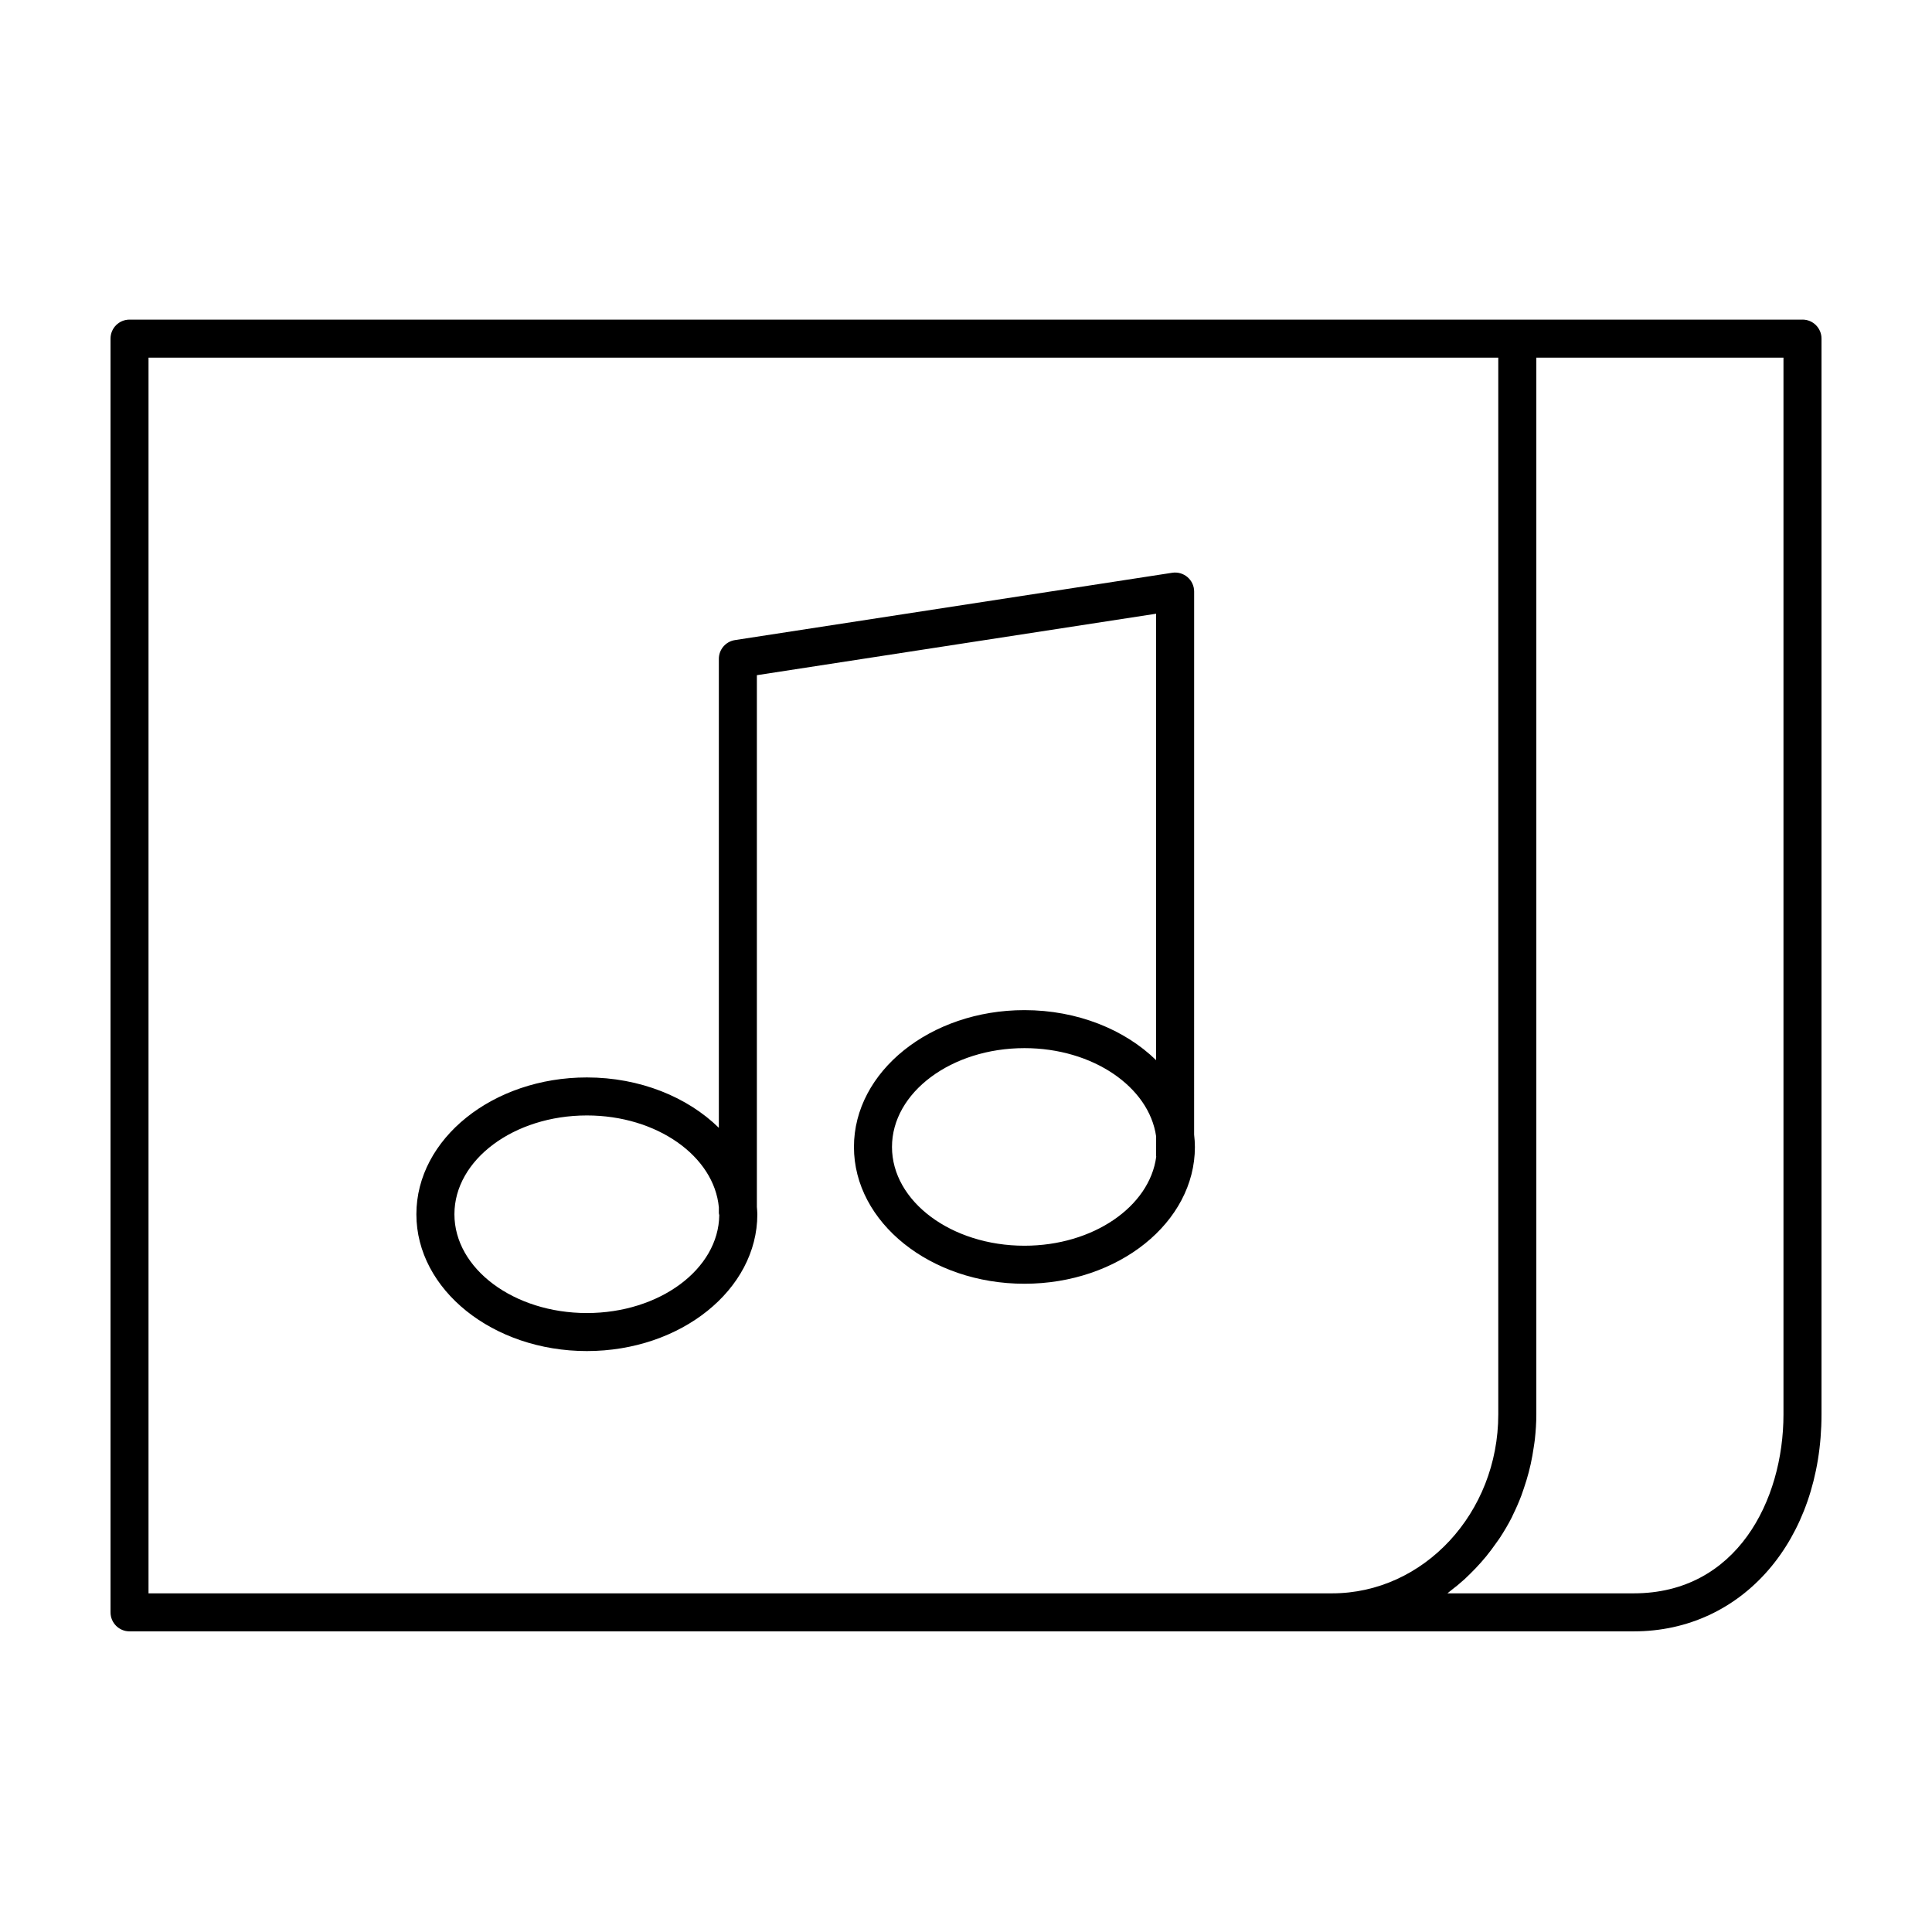
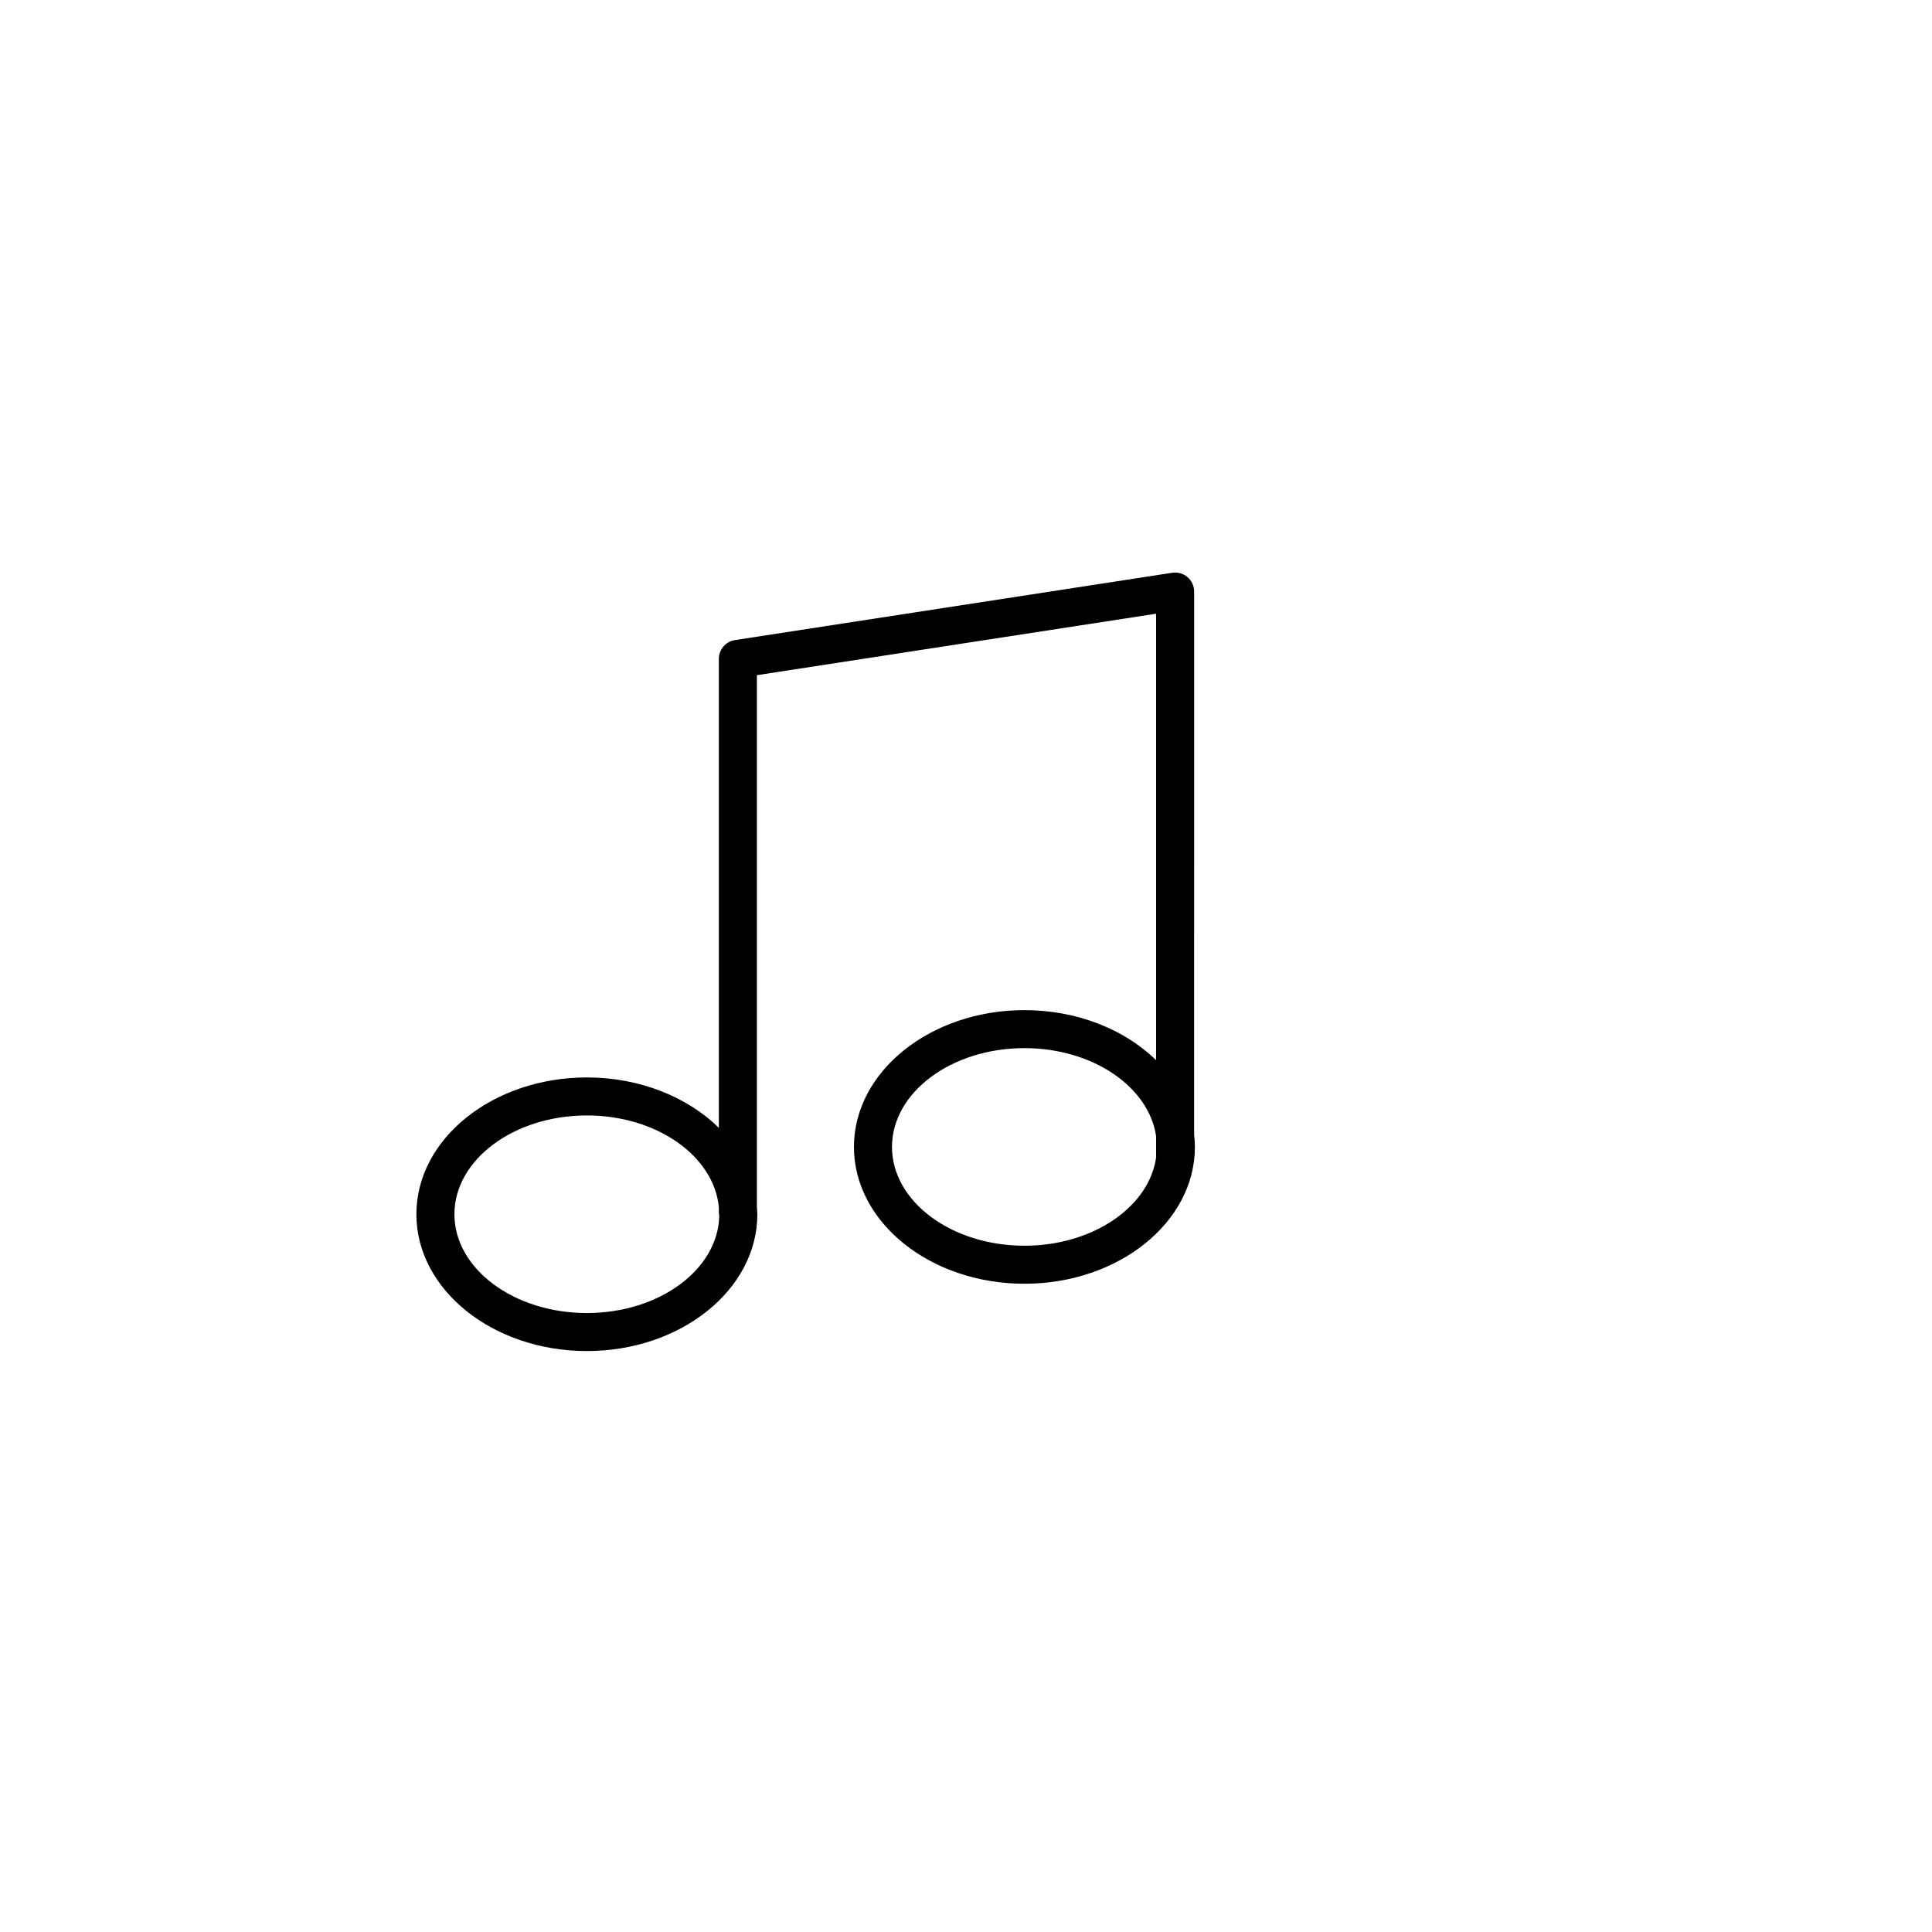
<svg xmlns="http://www.w3.org/2000/svg" fill="#000000" width="800px" height="800px" version="1.1" viewBox="144 144 512 512">
  <g>
-     <path d="m621.68 228.7h-443.35c-2.785 0-5.039 2.254-5.039 5.039v337.55c0 2.781 2.254 5.039 5.039 5.039h398.63c28.828 0 49.758-24.191 49.758-57.523v-285.07c0-2.781-2.25-5.039-5.035-5.039zm-438.32 10.078h357.7v280.03c0.004 26.16-19.766 47.445-44.062 47.445h-313.64zm433.28 280.03c0 22.852-12.418 47.445-39.684 47.445h-49.371c0.246-0.18 0.461-0.398 0.707-0.582 1.324-1 2.609-2.055 3.844-3.176 0.496-0.453 0.969-0.93 1.453-1.402 0.992-0.969 1.953-1.973 2.875-3.019 0.473-0.535 0.938-1.07 1.391-1.625 0.922-1.129 1.793-2.305 2.633-3.508 0.348-0.496 0.711-0.973 1.043-1.48 1.125-1.727 2.18-3.512 3.125-5.367 0.105-0.203 0.184-0.422 0.285-0.629 0.82-1.664 1.566-3.371 2.234-5.125 0.242-0.637 0.449-1.293 0.672-1.945 0.473-1.383 0.902-2.781 1.277-4.207 0.191-0.734 0.371-1.465 0.535-2.211 0.324-1.469 0.582-2.957 0.801-4.465 0.098-0.684 0.219-1.352 0.293-2.043 0.238-2.188 0.391-4.406 0.391-6.66v-280.03h65.496z" />
    <path d="m460.46 300.77c0-1.473-0.641-2.867-1.758-3.824-1.117-0.957-2.602-1.383-4.051-1.156l-115.88 17.84c-2.453 0.379-4.269 2.492-4.269 4.981v124.27c-8.293-8.137-20.887-13.348-34.977-13.348-24.914 0-45.18 16.266-45.18 36.258 0 19.992 20.266 36.254 45.18 36.254 24.91 0 45.176-16.262 45.176-36.254 0-0.656-0.078-1.301-0.121-1.949v-140.91l105.8-16.289v118.31c-8.293-8.09-20.852-13.258-34.895-13.258-24.914 0-45.18 16.266-45.18 36.258 0 19.992 20.266 36.254 45.18 36.254 24.91 0 45.176-16.262 45.176-36.254 0-1.105-0.086-2.195-0.207-3.273zm-160.93 191.2c-19.355 0-35.105-11.742-35.105-26.18s15.75-26.184 35.105-26.184c18.535 0 33.719 10.777 34.977 24.371v1.52c0 0.188 0.086 0.348 0.105 0.527-0.172 14.328-15.836 25.945-35.082 25.945zm115.96-17.84c-19.355 0-35.105-11.742-35.105-26.18s15.75-26.184 35.105-26.184c18.09 0 33.016 10.258 34.895 23.387l-0.004 5.231c0 0.055 0.027 0.098 0.031 0.152-1.75 13.227-16.738 23.594-34.922 23.594z" />
  </g>
</svg>